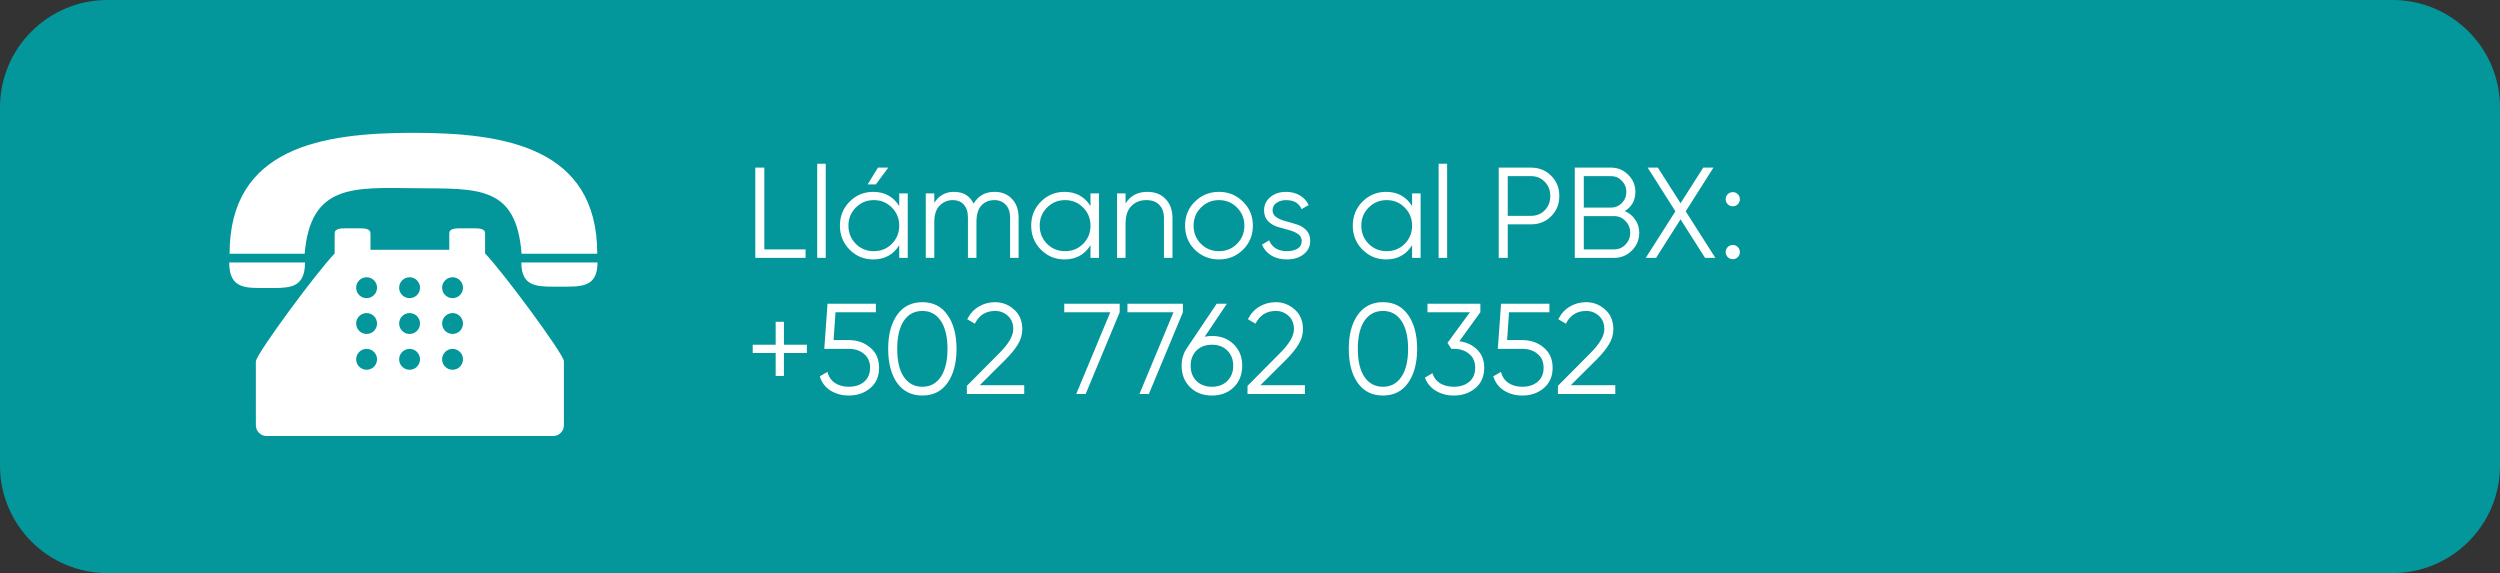
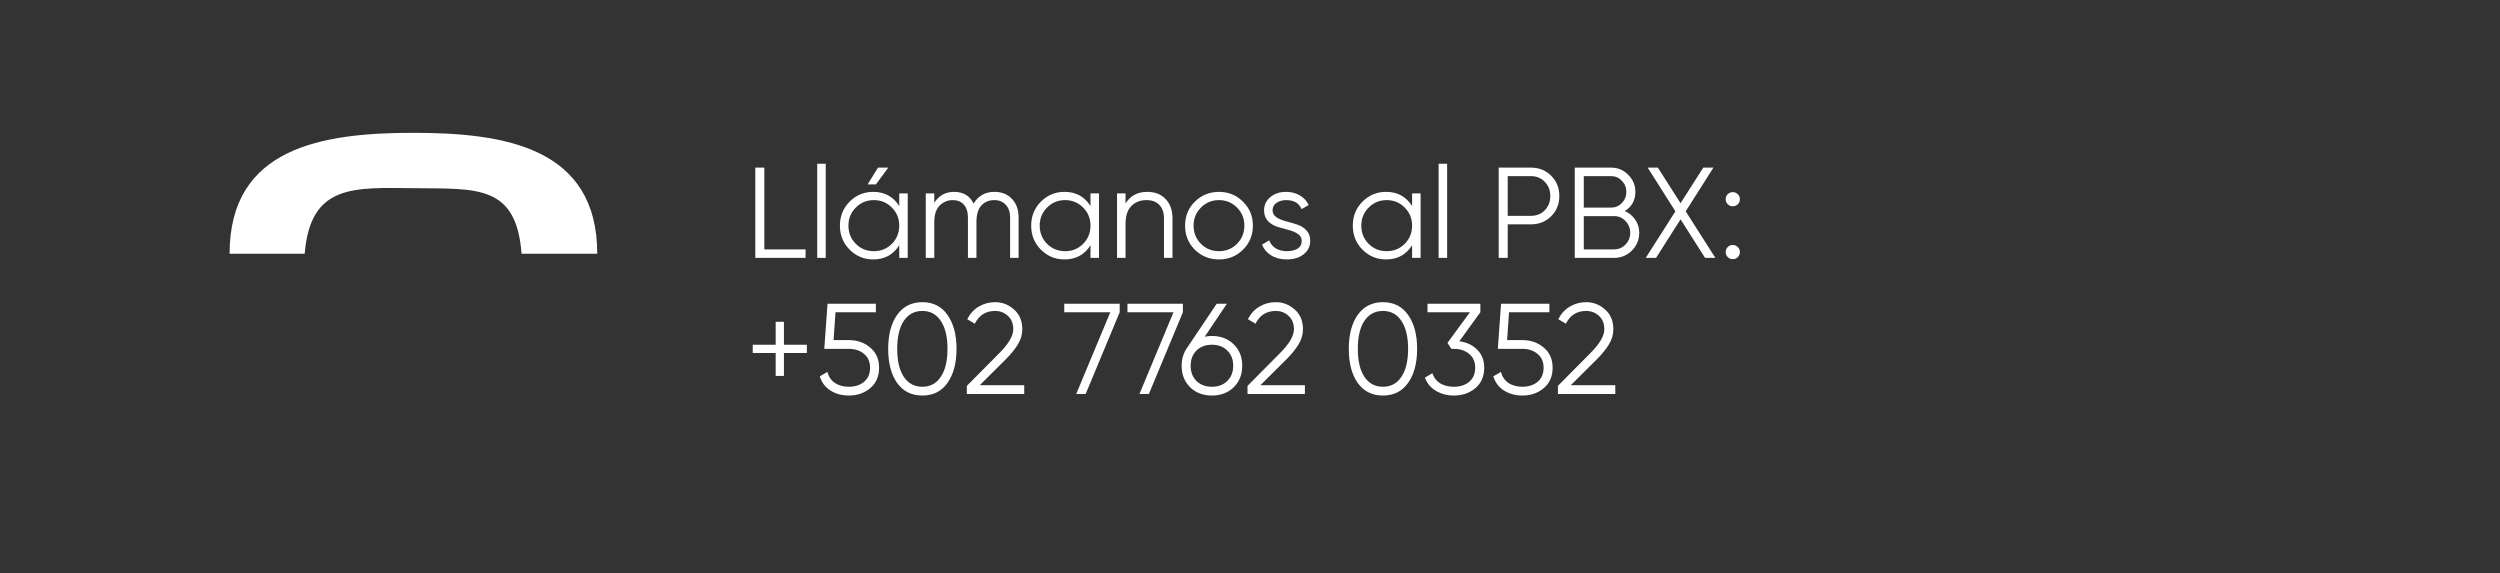
<svg xmlns="http://www.w3.org/2000/svg" width="349" height="80" viewBox="0 0 349 80" fill="none">
  <rect x="0" y="0" width="349" height="80" fill="#333333" stroke="none" />
-   <path d="M0 15C0 6.716 6.716 0 15 0H334C342.284 0 349 6.716 349 15V65C349 73.284 342.284 80 334 80H15C6.716 80 0 73.284 0 65V15Z" fill="#03979B" />
  <path d="M106.7 34.812H112.46V36H105.44V23.4H106.7V34.812ZM114.084 36V22.86H115.272V36H114.084ZM124.003 23.4L122.275 25.74H121.123L122.563 23.4H124.003ZM125.533 27H126.721V36H125.533V34.236C124.705 35.556 123.493 36.216 121.897 36.216C120.613 36.216 119.515 35.76 118.603 34.848C117.703 33.936 117.253 32.82 117.253 31.5C117.253 30.18 117.703 29.064 118.603 28.152C119.515 27.24 120.613 26.784 121.897 26.784C123.493 26.784 124.705 27.444 125.533 28.764V27ZM119.467 34.038C120.151 34.722 120.991 35.064 121.987 35.064C122.983 35.064 123.823 34.722 124.507 34.038C125.191 33.342 125.533 32.496 125.533 31.5C125.533 30.504 125.191 29.664 124.507 28.98C123.823 28.284 122.983 27.936 121.987 27.936C120.991 27.936 120.151 28.284 119.467 28.98C118.783 29.664 118.441 30.504 118.441 31.5C118.441 32.496 118.783 33.342 119.467 34.038ZM138.831 26.784C139.839 26.784 140.649 27.108 141.261 27.756C141.885 28.404 142.197 29.28 142.197 30.384V36H141.009V30.384C141.009 29.604 140.805 29.004 140.397 28.584C140.001 28.152 139.473 27.936 138.813 27.936C138.069 27.936 137.463 28.188 136.995 28.692C136.539 29.184 136.311 29.958 136.311 31.014V36H135.123V30.384C135.123 29.592 134.931 28.986 134.547 28.566C134.175 28.146 133.665 27.936 133.017 27.936C132.297 27.936 131.685 28.188 131.181 28.692C130.677 29.196 130.425 29.97 130.425 31.014V36H129.237V27H130.425V28.314C131.073 27.294 131.991 26.784 133.179 26.784C134.475 26.784 135.387 27.33 135.915 28.422C136.563 27.33 137.535 26.784 138.831 26.784ZM152.234 27H153.422V36H152.234V34.236C151.406 35.556 150.194 36.216 148.598 36.216C147.314 36.216 146.216 35.76 145.304 34.848C144.404 33.936 143.954 32.82 143.954 31.5C143.954 30.18 144.404 29.064 145.304 28.152C146.216 27.24 147.314 26.784 148.598 26.784C150.194 26.784 151.406 27.444 152.234 28.764V27ZM146.168 34.038C146.852 34.722 147.692 35.064 148.688 35.064C149.684 35.064 150.524 34.722 151.208 34.038C151.892 33.342 152.234 32.496 152.234 31.5C152.234 30.504 151.892 29.664 151.208 28.98C150.524 28.284 149.684 27.936 148.688 27.936C147.692 27.936 146.852 28.284 146.168 28.98C145.484 29.664 145.142 30.504 145.142 31.5C145.142 32.496 145.484 33.342 146.168 34.038ZM160.15 26.784C161.242 26.784 162.1 27.12 162.724 27.792C163.36 28.452 163.678 29.346 163.678 30.474V36H162.49V30.474C162.49 29.67 162.274 29.046 161.842 28.602C161.422 28.158 160.822 27.936 160.042 27.936C159.178 27.936 158.476 28.212 157.936 28.764C157.396 29.304 157.126 30.144 157.126 31.284V36H155.938V27H157.126V28.404C157.798 27.324 158.806 26.784 160.15 26.784ZM173.517 34.866C172.605 35.766 171.489 36.216 170.169 36.216C168.849 36.216 167.727 35.766 166.803 34.866C165.891 33.954 165.435 32.832 165.435 31.5C165.435 30.168 165.891 29.052 166.803 28.152C167.727 27.24 168.849 26.784 170.169 26.784C171.489 26.784 172.605 27.24 173.517 28.152C174.441 29.052 174.903 30.168 174.903 31.5C174.903 32.832 174.441 33.954 173.517 34.866ZM167.649 34.038C168.333 34.722 169.173 35.064 170.169 35.064C171.165 35.064 172.005 34.722 172.689 34.038C173.373 33.342 173.715 32.496 173.715 31.5C173.715 30.504 173.373 29.664 172.689 28.98C172.005 28.284 171.165 27.936 170.169 27.936C169.173 27.936 168.333 28.284 167.649 28.98C166.965 29.664 166.623 30.504 166.623 31.5C166.623 32.496 166.965 33.342 167.649 34.038ZM177.651 29.358C177.651 29.766 177.831 30.09 178.191 30.33C178.551 30.57 178.989 30.756 179.505 30.888C180.021 31.02 180.537 31.17 181.053 31.338C181.569 31.494 182.007 31.764 182.367 32.148C182.727 32.52 182.907 33.012 182.907 33.624C182.907 34.392 182.601 35.016 181.989 35.496C181.389 35.976 180.609 36.216 179.649 36.216C178.785 36.216 178.047 36.024 177.435 35.64C176.835 35.256 176.415 34.758 176.175 34.146L177.183 33.552C177.351 34.02 177.651 34.392 178.083 34.668C178.527 34.932 179.049 35.064 179.649 35.064C180.237 35.064 180.729 34.95 181.125 34.722C181.521 34.482 181.719 34.116 181.719 33.624C181.719 33.216 181.539 32.892 181.179 32.652C180.819 32.412 180.381 32.226 179.865 32.094C179.349 31.962 178.833 31.818 178.317 31.662C177.801 31.494 177.363 31.224 177.003 30.852C176.643 30.468 176.463 29.97 176.463 29.358C176.463 28.626 176.751 28.014 177.327 27.522C177.915 27.03 178.653 26.784 179.541 26.784C180.273 26.784 180.915 26.952 181.467 27.288C182.019 27.612 182.427 28.056 182.691 28.62L181.701 29.196C181.353 28.356 180.633 27.936 179.541 27.936C179.025 27.936 178.581 28.062 178.209 28.314C177.837 28.554 177.651 28.902 177.651 29.358ZM197.129 27H198.317V36H197.129V34.236C196.301 35.556 195.089 36.216 193.493 36.216C192.209 36.216 191.111 35.76 190.199 34.848C189.299 33.936 188.849 32.82 188.849 31.5C188.849 30.18 189.299 29.064 190.199 28.152C191.111 27.24 192.209 26.784 193.493 26.784C195.089 26.784 196.301 27.444 197.129 28.764V27ZM191.063 34.038C191.747 34.722 192.587 35.064 193.583 35.064C194.579 35.064 195.419 34.722 196.103 34.038C196.787 33.342 197.129 32.496 197.129 31.5C197.129 30.504 196.787 29.664 196.103 28.98C195.419 28.284 194.579 27.936 193.583 27.936C192.587 27.936 191.747 28.284 191.063 28.98C190.379 29.664 190.037 30.504 190.037 31.5C190.037 32.496 190.379 33.342 191.063 34.038ZM200.832 36V22.86H202.02V36H200.832ZM213.721 23.4C214.849 23.4 215.791 23.778 216.547 24.534C217.303 25.29 217.681 26.232 217.681 27.36C217.681 28.488 217.303 29.43 216.547 30.186C215.791 30.942 214.849 31.32 213.721 31.32H210.481V36H209.221V23.4H213.721ZM213.721 30.132C214.501 30.132 215.143 29.874 215.647 29.358C216.163 28.83 216.421 28.164 216.421 27.36C216.421 26.556 216.163 25.896 215.647 25.38C215.143 24.852 214.501 24.588 213.721 24.588H210.481V30.132H213.721ZM226.822 29.466C227.434 29.73 227.92 30.132 228.28 30.672C228.652 31.2 228.838 31.806 228.838 32.49C228.838 33.462 228.496 34.29 227.812 34.974C227.128 35.658 226.3 36 225.328 36H219.838V23.4H224.914C225.85 23.4 226.648 23.736 227.308 24.408C227.968 25.068 228.298 25.86 228.298 26.784C228.298 27.96 227.806 28.854 226.822 29.466ZM224.914 24.588H221.098V28.98H224.914C225.502 28.98 226 28.77 226.408 28.35C226.828 27.918 227.038 27.396 227.038 26.784C227.038 26.184 226.828 25.668 226.408 25.236C226 24.804 225.502 24.588 224.914 24.588ZM225.328 34.812C225.952 34.812 226.48 34.59 226.912 34.146C227.356 33.69 227.578 33.138 227.578 32.49C227.578 31.854 227.356 31.308 226.912 30.852C226.48 30.396 225.952 30.168 225.328 30.168H221.098V34.812H225.328ZM239.465 36H238.025L234.605 30.618L231.185 36H229.745L233.885 29.502L230.015 23.4H231.437L234.605 28.368L237.773 23.4H239.195L235.325 29.502L239.465 36ZM242.598 28.512C242.406 28.704 242.172 28.8 241.896 28.8C241.62 28.8 241.386 28.704 241.194 28.512C241.002 28.32 240.906 28.086 240.906 27.81C240.906 27.534 241.002 27.3 241.194 27.108C241.386 26.916 241.62 26.82 241.896 26.82C242.172 26.82 242.406 26.916 242.598 27.108C242.79 27.3 242.886 27.534 242.886 27.81C242.886 28.086 242.79 28.32 242.598 28.512ZM242.598 35.892C242.406 36.084 242.172 36.18 241.896 36.18C241.62 36.18 241.386 36.084 241.194 35.892C241.002 35.7 240.906 35.466 240.906 35.19C240.906 34.914 241.002 34.68 241.194 34.488C241.386 34.296 241.62 34.2 241.896 34.2C242.172 34.2 242.406 34.296 242.598 34.488C242.79 34.68 242.886 34.914 242.886 35.19C242.886 35.466 242.79 35.7 242.598 35.892ZM112.64 48.124V49.276H109.436V52.48H108.284V49.276H105.08V48.124H108.284V44.92H109.436V48.124H112.64ZM118.491 47.476C119.667 47.476 120.663 47.824 121.479 48.52C122.307 49.204 122.721 50.146 122.721 51.346C122.721 52.546 122.307 53.494 121.479 54.19C120.663 54.874 119.667 55.216 118.491 55.216C117.543 55.216 116.697 54.988 115.953 54.532C115.209 54.064 114.705 53.398 114.441 52.534L115.503 51.922C115.683 52.594 116.037 53.11 116.565 53.47C117.105 53.818 117.747 53.992 118.491 53.992C119.355 53.992 120.063 53.764 120.615 53.308C121.179 52.84 121.461 52.186 121.461 51.346C121.461 50.506 121.179 49.858 120.615 49.402C120.063 48.934 119.355 48.7 118.491 48.7H115.071L115.521 42.4H122.271V43.588H116.637L116.367 47.476H118.491ZM132.27 53.452C131.442 54.628 130.272 55.216 128.76 55.216C127.248 55.216 126.072 54.628 125.232 53.452C124.404 52.264 123.99 50.68 123.99 48.7C123.99 46.72 124.404 45.142 125.232 43.966C126.072 42.778 127.248 42.184 128.76 42.184C130.272 42.184 131.442 42.778 132.27 43.966C133.11 45.142 133.53 46.72 133.53 48.7C133.53 50.68 133.11 52.264 132.27 53.452ZM126.168 52.606C126.792 53.53 127.656 53.992 128.76 53.992C129.864 53.992 130.722 53.53 131.334 52.606C131.958 51.682 132.27 50.38 132.27 48.7C132.27 47.02 131.958 45.718 131.334 44.794C130.722 43.87 129.864 43.408 128.76 43.408C127.656 43.408 126.792 43.87 126.168 44.794C125.556 45.718 125.25 47.02 125.25 48.7C125.25 50.38 125.556 51.682 126.168 52.606ZM134.972 55V53.866L139.508 49.294C140.804 47.998 141.452 46.888 141.452 45.964C141.452 45.16 141.2 44.536 140.696 44.092C140.204 43.636 139.61 43.408 138.914 43.408C137.618 43.408 136.676 44.002 136.088 45.19L135.026 44.56C135.422 43.78 135.962 43.192 136.646 42.796C137.33 42.388 138.086 42.184 138.914 42.184C139.922 42.184 140.804 42.526 141.56 43.21C142.328 43.882 142.712 44.8 142.712 45.964C142.712 46.696 142.508 47.398 142.1 48.07C141.692 48.742 141.116 49.45 140.372 50.194L136.772 53.776H142.982V55H134.972ZM148.569 42.4H156.309V43.588L151.557 55H150.243L154.995 43.588H148.569V42.4ZM157.393 42.4H165.133V43.588L160.381 55H159.067L163.819 43.588H157.393V42.4ZM169.186 46.9C170.422 46.9 171.436 47.29 172.228 48.07C173.02 48.838 173.416 49.834 173.416 51.058C173.416 52.282 173.02 53.284 172.228 54.064C171.436 54.832 170.422 55.216 169.186 55.216C167.95 55.216 166.936 54.832 166.144 54.064C165.352 53.284 164.956 52.282 164.956 51.058C164.956 50.11 165.214 49.27 165.73 48.538L169.852 42.4H171.274L168.178 47.008C168.502 46.936 168.838 46.9 169.186 46.9ZM167.026 53.182C167.578 53.722 168.298 53.992 169.186 53.992C170.074 53.992 170.788 53.722 171.328 53.182C171.88 52.642 172.156 51.934 172.156 51.058C172.156 50.182 171.88 49.474 171.328 48.934C170.788 48.394 170.074 48.124 169.186 48.124C168.298 48.124 167.578 48.394 167.026 48.934C166.486 49.474 166.216 50.182 166.216 51.058C166.216 51.934 166.486 52.642 167.026 53.182ZM174.154 55V53.866L178.69 49.294C179.986 47.998 180.634 46.888 180.634 45.964C180.634 45.16 180.382 44.536 179.878 44.092C179.386 43.636 178.792 43.408 178.096 43.408C176.8 43.408 175.858 44.002 175.27 45.19L174.208 44.56C174.604 43.78 175.144 43.192 175.828 42.796C176.512 42.388 177.268 42.184 178.096 42.184C179.104 42.184 179.986 42.526 180.742 43.21C181.51 43.882 181.894 44.8 181.894 45.964C181.894 46.696 181.69 47.398 181.282 48.07C180.874 48.742 180.298 49.45 179.554 50.194L175.954 53.776H182.164V55H174.154ZM196.571 53.452C195.743 54.628 194.573 55.216 193.061 55.216C191.549 55.216 190.373 54.628 189.533 53.452C188.705 52.264 188.291 50.68 188.291 48.7C188.291 46.72 188.705 45.142 189.533 43.966C190.373 42.778 191.549 42.184 193.061 42.184C194.573 42.184 195.743 42.778 196.571 43.966C197.411 45.142 197.831 46.72 197.831 48.7C197.831 50.68 197.411 52.264 196.571 53.452ZM190.469 52.606C191.093 53.53 191.957 53.992 193.061 53.992C194.165 53.992 195.023 53.53 195.635 52.606C196.259 51.682 196.571 50.38 196.571 48.7C196.571 47.02 196.259 45.718 195.635 44.794C195.023 43.87 194.165 43.408 193.061 43.408C191.957 43.408 191.093 43.87 190.469 44.794C189.857 45.718 189.551 47.02 189.551 48.7C189.551 50.38 189.857 51.682 190.469 52.606ZM203.723 47.638C204.731 47.77 205.559 48.16 206.207 48.808C206.867 49.444 207.197 50.29 207.197 51.346C207.197 52.546 206.783 53.494 205.955 54.19C205.139 54.874 204.143 55.216 202.967 55.216C202.031 55.216 201.197 55 200.465 54.568C199.733 54.136 199.217 53.518 198.917 52.714L199.961 52.102C200.165 52.726 200.531 53.2 201.059 53.524C201.587 53.836 202.223 53.992 202.967 53.992C203.831 53.992 204.539 53.764 205.091 53.308C205.655 52.84 205.937 52.186 205.937 51.346C205.937 50.506 205.655 49.858 205.091 49.402C204.539 48.934 203.831 48.7 202.967 48.7V48.682L202.949 48.7H202.607L202.067 47.872L205.199 43.588H199.277V42.4H206.657V43.588L203.723 47.638ZM212.516 47.476C213.692 47.476 214.688 47.824 215.504 48.52C216.332 49.204 216.746 50.146 216.746 51.346C216.746 52.546 216.332 53.494 215.504 54.19C214.688 54.874 213.692 55.216 212.516 55.216C211.568 55.216 210.722 54.988 209.978 54.532C209.234 54.064 208.73 53.398 208.466 52.534L209.528 51.922C209.708 52.594 210.062 53.11 210.59 53.47C211.13 53.818 211.772 53.992 212.516 53.992C213.38 53.992 214.088 53.764 214.64 53.308C215.204 52.84 215.486 52.186 215.486 51.346C215.486 50.506 215.204 49.858 214.64 49.402C214.088 48.934 213.38 48.7 212.516 48.7H209.096L209.546 42.4H216.296V43.588H210.662L210.392 47.476H212.516ZM217.484 55V53.866L222.02 49.294C223.316 47.998 223.964 46.888 223.964 45.964C223.964 45.16 223.712 44.536 223.208 44.092C222.716 43.636 222.122 43.408 221.426 43.408C220.13 43.408 219.188 44.002 218.6 45.19L217.538 44.56C217.934 43.78 218.474 43.192 219.158 42.796C219.842 42.388 220.598 42.184 221.426 42.184C222.434 42.184 223.316 42.526 224.072 43.21C224.84 43.882 225.224 44.8 225.224 45.964C225.224 46.696 225.02 47.398 224.612 48.07C224.204 48.742 223.628 49.45 222.884 50.194L219.284 53.776H225.494V55H217.484Z" fill="white" />
  <g clip-path="url(#clip0_812_977)">
    <path d="M57.988 26.274C66.651 26.359 72.078 25.82 72.811 35.422H83.375C83.375 20.547 70.402 18.542 57.713 18.542C45.023 18.542 32.051 20.547 32.051 35.422H42.533C43.344 25.637 49.397 26.19 57.988 26.274Z" fill="white" />
-     <path d="M37.291 40.204C39.864 40.204 42.005 40.358 42.481 37.827C42.545 37.483 42.582 37.093 42.582 36.642H42.46H32C32 40.407 34.369 40.204 37.291 40.204Z" fill="white" />
-     <path d="M72.88 36.642H72.781C72.781 37.096 72.82 37.487 72.893 37.827C73.395 40.161 75.533 40.016 78.097 40.016C81.033 40.016 83.413 40.209 83.413 36.642H72.88Z" fill="white" />
-     <path d="M67.719 34.078V32.582C67.719 31.913 66.948 31.871 65.996 31.871H64.441C63.49 31.871 62.719 31.913 62.719 32.582V33.871V34.871H51.719V33.871V32.582C51.719 31.913 50.948 31.871 49.997 31.871H48.441C47.49 31.871 46.719 31.913 46.719 32.582V34.078V35.384C44.213 37.988 36.013 49.073 35.715 50.415L35.719 59.37C35.719 60.197 36.392 60.87 37.219 60.87H77.219C78.046 60.87 78.719 60.197 78.719 59.37V50.37C78.424 49.067 70.226 37.987 67.719 35.383V34.078ZM51.177 51.62C50.372 51.62 49.719 50.968 49.719 50.162C49.719 49.356 50.372 48.704 51.177 48.704C51.982 48.704 52.635 49.356 52.635 50.162C52.635 50.968 51.982 51.62 51.177 51.62ZM51.177 46.62C50.372 46.62 49.719 45.968 49.719 45.162C49.719 44.356 50.372 43.704 51.177 43.704C51.982 43.704 52.635 44.356 52.635 45.162C52.635 45.968 51.982 46.62 51.177 46.62ZM51.177 41.621C50.372 41.621 49.719 40.969 49.719 40.163C49.719 39.358 50.372 38.705 51.177 38.705C51.982 38.705 52.635 39.358 52.635 40.163C52.635 40.969 51.982 41.621 51.177 41.621ZM57.177 51.62C56.372 51.62 55.719 50.968 55.719 50.162C55.719 49.356 56.372 48.704 57.177 48.704C57.983 48.704 58.635 49.356 58.635 50.162C58.635 50.968 57.983 51.62 57.177 51.62ZM57.177 46.62C56.372 46.62 55.719 45.968 55.719 45.162C55.719 44.356 56.372 43.704 57.177 43.704C57.983 43.704 58.635 44.356 58.635 45.162C58.635 45.968 57.983 46.62 57.177 46.62ZM57.177 41.621C56.372 41.621 55.719 40.969 55.719 40.163C55.719 39.358 56.372 38.705 57.177 38.705C57.983 38.705 58.635 39.358 58.635 40.163C58.635 40.969 57.983 41.621 57.177 41.621ZM63.177 51.62C62.371 51.62 61.719 50.968 61.719 50.162C61.719 49.356 62.371 48.704 63.177 48.704C63.983 48.704 64.635 49.356 64.635 50.162C64.635 50.968 63.983 51.62 63.177 51.62ZM63.177 46.62C62.371 46.62 61.719 45.968 61.719 45.162C61.719 44.356 62.371 43.704 63.177 43.704C63.983 43.704 64.635 44.356 64.635 45.162C64.635 45.968 63.983 46.62 63.177 46.62ZM63.177 41.621C62.371 41.621 61.719 40.969 61.719 40.163C61.719 39.358 62.371 38.705 63.177 38.705C63.983 38.705 64.635 39.358 64.635 40.163C64.635 40.969 63.983 41.621 63.177 41.621Z" fill="white" />
  </g>
  <defs>
    <clipPath id="clip0_812_977">
      <rect width="51.413" height="51.413" fill="white" transform="translate(32 14)" />
    </clipPath>
  </defs>
</svg>